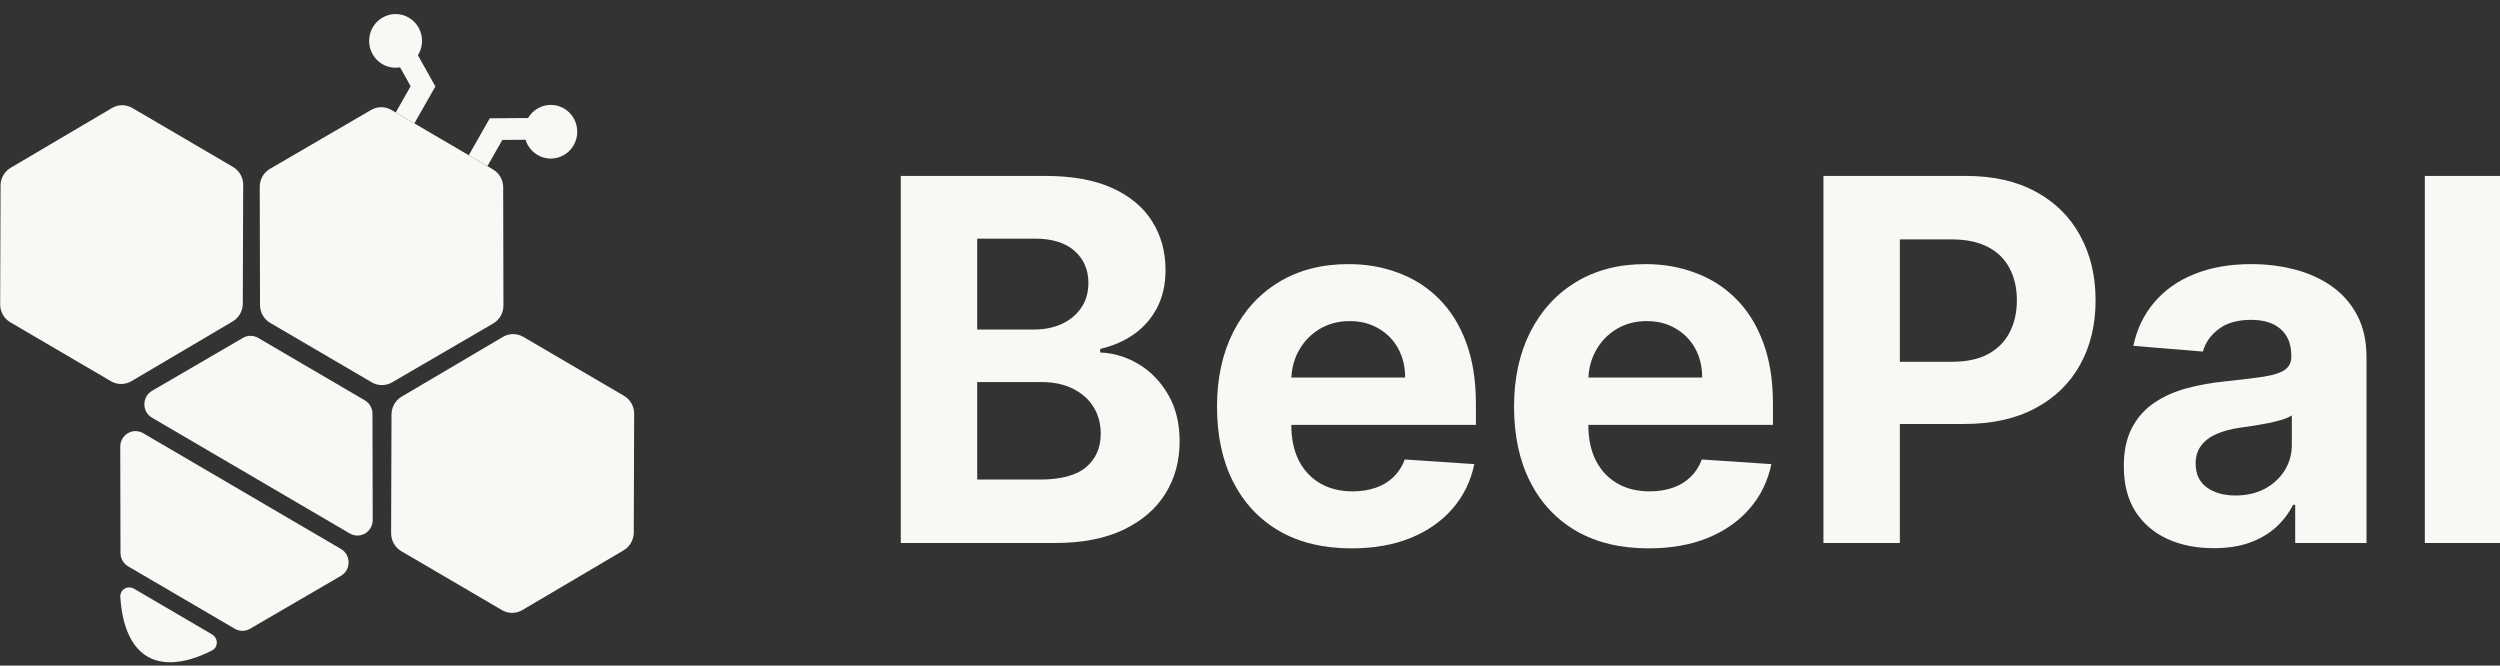
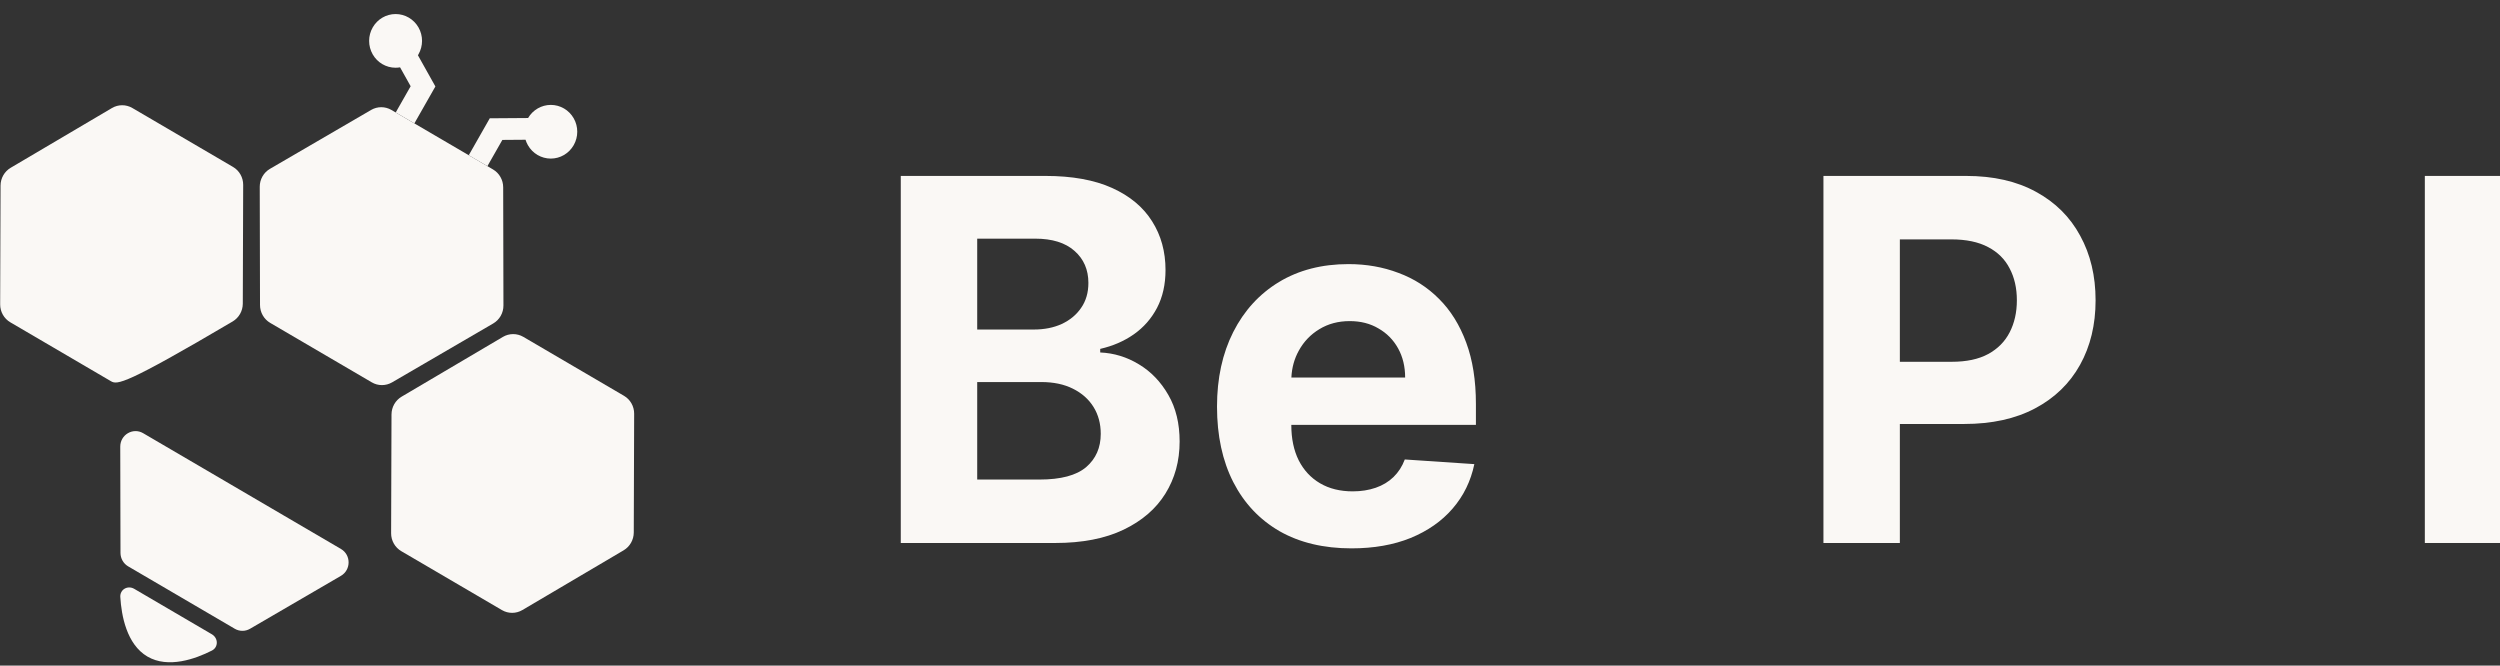
<svg xmlns="http://www.w3.org/2000/svg" width="154" height="41" viewBox="0 0 154 41" fill="none">
  <rect x="0" y="0" width="154" height="41" fill="#333333" stroke="none" />
  <g clip-path="url(#clip0_7060_707)">
    <path d="M31.012 18.818C31.014 19.276 30.773 19.698 30.382 19.926L24.153 23.553C23.765 23.779 23.288 23.779 22.901 23.552L16.643 19.889C16.257 19.663 16.018 19.244 16.017 18.791L16 11.508C15.999 11.05 16.24 10.627 16.631 10.4L22.86 6.773C23.248 6.547 23.725 6.547 24.112 6.774L30.369 10.437C30.756 10.663 30.995 11.082 30.996 11.535L31.012 18.818Z" fill="#FAF8F5" />
    <path fill-rule="evenodd" clip-rule="evenodd" d="M24.376 6.928L25.296 5.312L24.644 4.148C24.553 4.164 24.461 4.172 24.367 4.172C23.785 4.172 23.247 3.857 22.957 3.346C22.666 2.835 22.666 2.204 22.957 1.693C23.249 1.181 23.787 0.866 24.369 0.865C24.951 0.865 25.489 1.18 25.78 1.691C26.071 2.203 26.07 2.833 25.779 3.344C25.768 3.364 25.756 3.384 25.744 3.404L26.82 5.326L25.525 7.601L24.376 6.928Z" fill="#FAF8F5" />
    <path fill-rule="evenodd" clip-rule="evenodd" d="M28.875 9.562L30.17 7.287L32.53 7.27C32.824 6.77 33.355 6.463 33.93 6.462C34.513 6.462 35.05 6.777 35.341 7.288C35.632 7.8 35.632 8.43 35.34 8.941C35.049 9.453 34.511 9.769 33.929 9.769C33.346 9.769 32.809 9.454 32.518 8.943C32.457 8.836 32.409 8.724 32.373 8.608L30.945 8.619L30.024 10.235L28.875 9.562Z" fill="#FAF8F5" />
    <path d="M39.04 32.803C39.038 33.255 38.8 33.672 38.415 33.9L32.178 37.579C31.789 37.809 31.309 37.809 30.92 37.582L24.72 33.952C24.331 33.724 24.091 33.302 24.093 32.846L24.117 25.53C24.119 25.078 24.357 24.66 24.742 24.433L30.979 20.753C31.368 20.524 31.848 20.523 32.237 20.751L38.437 24.381C38.827 24.608 39.066 25.03 39.064 25.486L39.04 32.803Z" fill="#FAF8F5" />
-     <path d="M14.956 18.704C14.955 19.157 14.717 19.574 14.332 19.802L8.094 23.481C7.706 23.71 7.226 23.711 6.837 23.484L0.636 19.854C0.247 19.626 0.008 19.204 0.01 18.748L0.034 11.432C0.035 10.98 0.273 10.562 0.658 10.335L6.896 6.655C7.284 6.426 7.764 6.425 8.153 6.653L14.354 10.283C14.743 10.51 14.982 10.932 14.98 11.388L14.956 18.704Z" fill="#FAF8F5" />
-     <path d="M22.959 32.032C22.961 32.768 22.176 33.23 21.547 32.862L17.99 30.78L13.115 27.926L9.363 25.73C8.735 25.362 8.737 24.441 9.366 24.075L14.966 20.814C15.257 20.645 15.614 20.645 15.904 20.815L22.474 24.661C22.765 24.831 22.944 25.145 22.944 25.485L22.959 32.032Z" fill="#FAF8F5" />
+     <path d="M14.956 18.704C14.955 19.157 14.717 19.574 14.332 19.802C7.706 23.71 7.226 23.711 6.837 23.484L0.636 19.854C0.247 19.626 0.008 19.204 0.01 18.748L0.034 11.432C0.035 10.98 0.273 10.562 0.658 10.335L6.896 6.655C7.284 6.426 7.764 6.425 8.153 6.653L14.354 10.283C14.743 10.51 14.982 10.932 14.98 11.388L14.956 18.704Z" fill="#FAF8F5" />
    <path d="M21.001 35.472C21.63 35.105 21.632 34.185 21.004 33.817L17.447 31.735L12.572 28.881L8.819 26.685C8.191 26.317 7.406 26.779 7.408 27.515L7.422 34.062C7.423 34.402 7.602 34.716 7.892 34.886L14.463 38.732C14.753 38.902 15.11 38.902 15.401 38.733L21.001 35.472Z" fill="#FAF8F5" />
    <path d="M9.082 40.444C10.366 41.195 12.048 40.584 13.05 40.076C13.463 39.867 13.45 39.306 13.051 39.072L8.268 36.272C7.869 36.039 7.383 36.309 7.411 36.775C7.479 37.909 7.797 39.692 9.082 40.444Z" fill="#FAF8F5" />
    <path d="M55.488 33.448V10.837H64.403C66.041 10.837 67.407 11.084 68.502 11.577C69.596 12.07 70.419 12.755 70.969 13.631C71.52 14.499 71.796 15.5 71.796 16.634C71.796 17.517 71.622 18.293 71.274 18.963C70.926 19.625 70.448 20.17 69.839 20.597C69.237 21.017 68.549 21.315 67.773 21.491V21.712C68.621 21.749 69.415 21.992 70.154 22.441C70.901 22.89 71.506 23.519 71.97 24.329C72.434 25.131 72.665 26.088 72.665 27.199C72.665 28.399 72.372 29.47 71.785 30.412C71.205 31.346 70.346 32.086 69.208 32.631C68.07 33.175 66.668 33.448 65.001 33.448H55.488ZM60.196 29.54H64.033C65.345 29.54 66.302 29.286 66.903 28.778C67.505 28.262 67.806 27.578 67.806 26.724C67.806 26.099 67.657 25.547 67.36 25.068C67.063 24.59 66.639 24.215 66.088 23.942C65.544 23.67 64.896 23.534 64.142 23.534H60.196V29.54ZM60.196 20.299H63.685C64.331 20.299 64.903 20.185 65.403 19.957C65.91 19.721 66.309 19.39 66.599 18.963C66.896 18.536 67.045 18.025 67.045 17.428C67.045 16.611 66.758 15.953 66.186 15.452C65.621 14.952 64.816 14.701 63.772 14.701H60.196V20.299Z" fill="#FAF8F5" />
    <path fill-rule="evenodd" clip-rule="evenodd" d="M79.545 26.172V26.183C79.545 27.022 79.697 27.747 80.001 28.358C80.313 28.969 80.751 29.44 81.317 29.771C81.882 30.102 82.552 30.268 83.328 30.268C83.843 30.268 84.314 30.194 84.741 30.047C85.169 29.9 85.535 29.679 85.84 29.385C86.143 29.09 86.376 28.73 86.535 28.303L90.819 28.59C90.601 29.635 90.156 30.548 89.481 31.328C88.815 32.101 87.952 32.704 86.894 33.139C85.843 33.565 84.629 33.779 83.252 33.779C81.534 33.779 80.056 33.426 78.816 32.719C77.584 32.005 76.635 30.997 75.968 29.694C75.301 28.384 74.968 26.834 74.968 25.046C74.968 23.302 75.301 21.771 75.968 20.453C76.635 19.136 77.573 18.109 78.784 17.373C80.001 16.637 81.429 16.269 83.067 16.269C84.169 16.269 85.194 16.449 86.143 16.81C87.1 17.163 87.934 17.697 88.644 18.411C89.362 19.125 89.92 20.023 90.319 21.105C90.717 22.179 90.916 23.438 90.916 24.88V26.172H79.545ZM79.549 23.258H86.557C86.557 22.58 86.412 21.98 86.122 21.458C85.832 20.935 85.43 20.527 84.915 20.233C84.408 19.931 83.817 19.78 83.143 19.78C82.44 19.78 81.817 19.945 81.273 20.277C80.737 20.601 80.317 21.038 80.012 21.59C79.731 22.093 79.577 22.649 79.549 23.258Z" fill="#FAF8F5" />
-     <path fill-rule="evenodd" clip-rule="evenodd" d="M97.842 26.172V26.183C97.842 27.022 97.994 27.747 98.299 28.358C98.611 28.969 99.049 29.44 99.615 29.771C100.18 30.102 100.85 30.268 101.625 30.268C102.14 30.268 102.611 30.194 103.039 30.047C103.466 29.9 103.833 29.679 104.136 29.385C104.441 29.09 104.674 28.73 104.833 28.303L109.116 28.59C108.899 29.635 108.453 30.548 107.779 31.328C107.112 32.101 106.25 32.704 105.191 33.139C104.141 33.565 102.927 33.779 101.55 33.779C99.832 33.779 98.353 33.426 97.114 32.719C95.881 32.005 94.932 30.997 94.265 29.694C93.598 28.384 93.265 26.834 93.265 25.046C93.265 23.302 93.598 21.771 94.265 20.453C94.932 19.136 95.871 18.109 97.081 17.373C98.299 16.637 99.726 16.269 101.365 16.269C102.466 16.269 103.492 16.449 104.441 16.81C105.398 17.163 106.232 17.697 106.942 18.411C107.659 19.125 108.217 20.023 108.616 21.105C109.015 22.179 109.214 23.438 109.214 24.88V26.172H97.842ZM97.847 23.258H104.854C104.854 22.58 104.71 21.98 104.42 21.458C104.129 20.935 103.727 20.527 103.213 20.233C102.706 19.931 102.115 19.78 101.441 19.78C100.738 19.78 100.115 19.945 99.57 20.277C99.034 20.601 98.614 21.038 98.31 21.59C98.029 22.093 97.874 22.649 97.847 23.258Z" fill="#FAF8F5" />
    <path fill-rule="evenodd" clip-rule="evenodd" d="M117.031 26.117V33.448H112.324V10.837H121.108C122.797 10.837 124.235 11.165 125.424 11.82C126.613 12.468 127.519 13.369 128.142 14.525C128.772 15.673 129.088 16.998 129.088 18.499C129.088 20.001 128.769 21.326 128.131 22.474C127.493 23.622 126.569 24.516 125.359 25.157C124.155 25.797 122.699 26.117 120.988 26.117H117.031ZM117.031 22.286H120.228C121.134 22.286 121.879 22.128 122.467 21.811C123.061 21.488 123.503 21.042 123.793 20.476C124.09 19.901 124.239 19.243 124.239 18.499C124.239 17.749 124.09 17.093 123.793 16.534C123.503 15.967 123.061 15.53 122.467 15.22C121.872 14.904 121.119 14.746 120.206 14.746H117.031V22.286Z" fill="#FAF8F5" />
-     <path d="M136.371 33.768C135.306 33.768 134.357 33.58 133.523 33.205C132.69 32.822 132.03 32.259 131.545 31.516C131.067 30.765 130.827 29.83 130.827 28.711C130.827 27.769 130.997 26.978 131.338 26.338C131.679 25.697 132.143 25.182 132.73 24.792C133.317 24.402 133.984 24.108 134.73 23.909C135.484 23.71 136.274 23.57 137.1 23.489C138.071 23.386 138.854 23.291 139.449 23.202C140.043 23.107 140.474 22.967 140.742 22.783C141.01 22.599 141.144 22.326 141.144 21.966V21.899C141.144 21.2 140.927 20.659 140.492 20.277C140.065 19.894 139.456 19.703 138.666 19.703C137.832 19.703 137.169 19.89 136.676 20.266C136.183 20.634 135.857 21.097 135.698 21.657L131.414 21.303C131.632 20.273 132.059 19.382 132.697 18.632C133.335 17.874 134.158 17.292 135.165 16.887C136.179 16.475 137.354 16.269 138.688 16.269C139.615 16.269 140.503 16.38 141.351 16.6C142.206 16.821 142.963 17.163 143.624 17.627C144.29 18.091 144.816 18.687 145.2 19.416C145.584 20.137 145.776 21.002 145.776 22.01V33.448H141.384V31.096H141.253C140.985 31.626 140.627 32.093 140.177 32.498C139.728 32.896 139.188 33.209 138.557 33.437C137.926 33.657 137.198 33.768 136.371 33.768ZM137.698 30.522C138.38 30.522 138.981 30.386 139.503 30.113C140.024 29.834 140.434 29.459 140.731 28.987C141.029 28.516 141.177 27.983 141.177 27.387V25.587C141.032 25.683 140.833 25.771 140.579 25.852C140.332 25.926 140.053 25.995 139.742 26.062C139.43 26.121 139.118 26.176 138.807 26.227C138.495 26.271 138.212 26.312 137.959 26.349C137.416 26.43 136.941 26.558 136.535 26.735C136.129 26.912 135.814 27.151 135.589 27.453C135.364 27.747 135.252 28.115 135.252 28.557C135.252 29.197 135.48 29.687 135.937 30.025C136.4 30.356 136.988 30.522 137.698 30.522Z" fill="#FAF8F5" />
    <path d="M154.001 10.837H149.37V33.448H154.001V10.837Z" fill="#FAF8F5" />
  </g>
  <defs>
    <clipPath id="clip0_7060_707">
      <rect width="154" height="40" fill="white" transform="translate(0 0.865)" />
    </clipPath>
  </defs>
</svg>